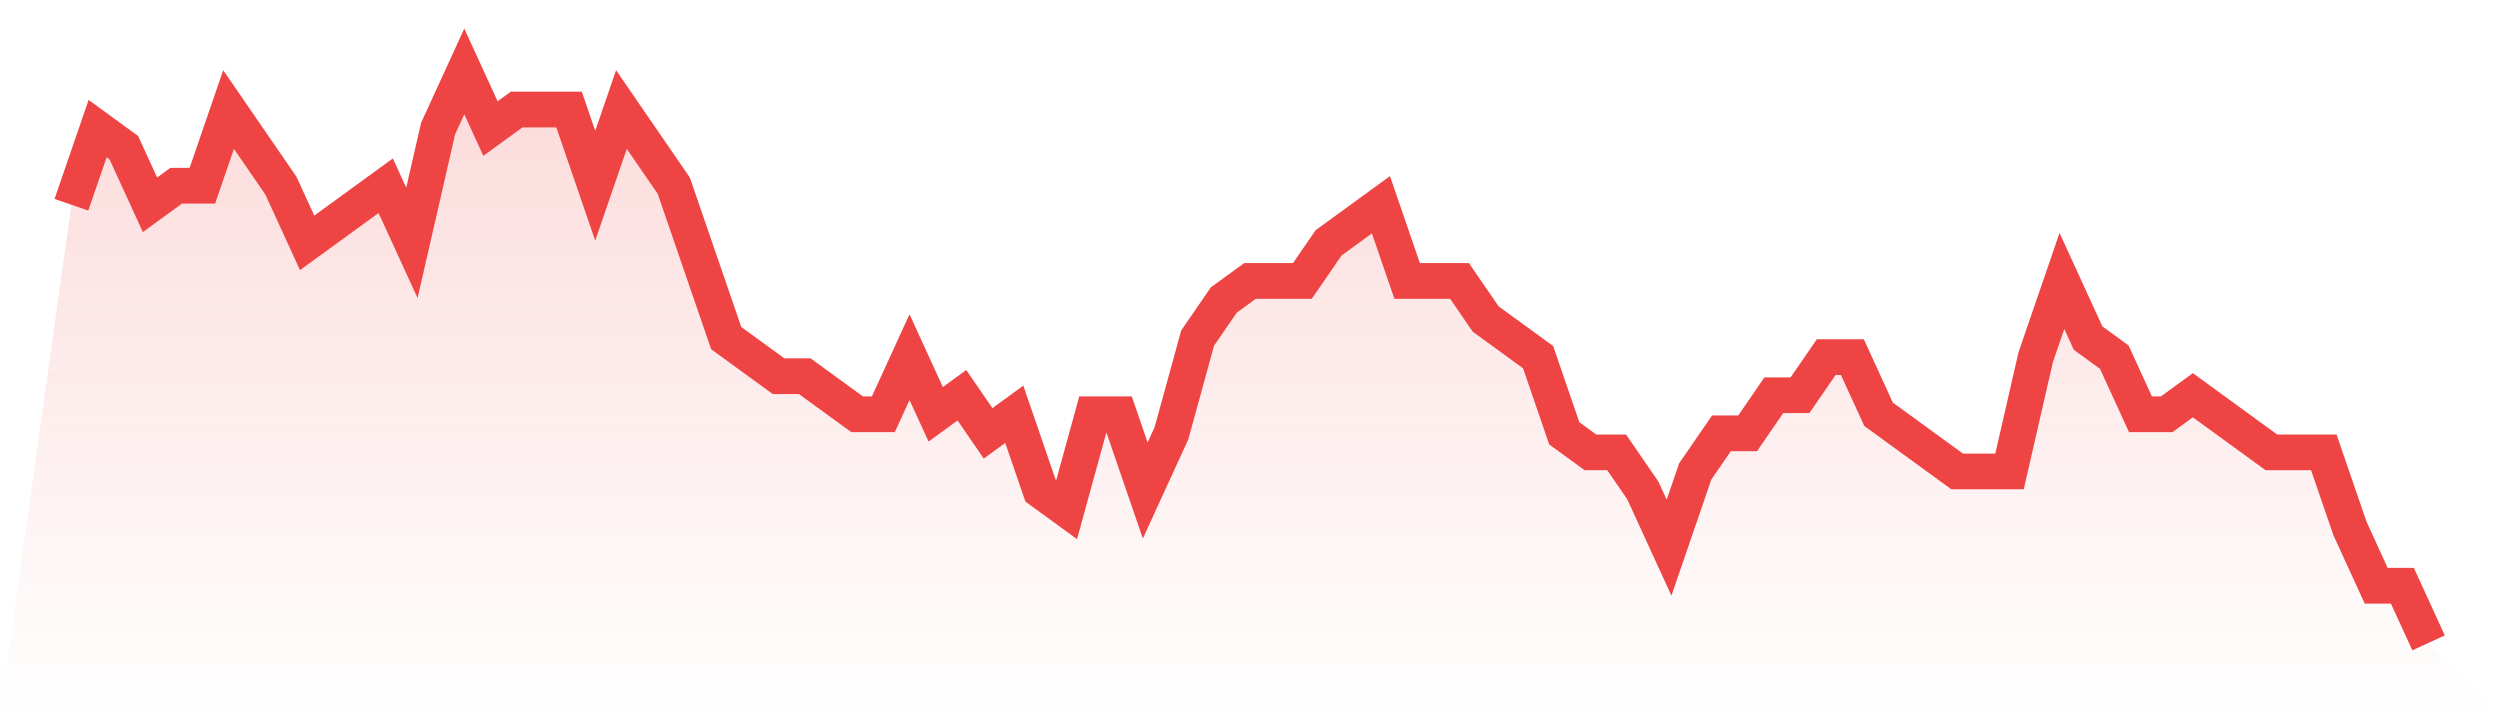
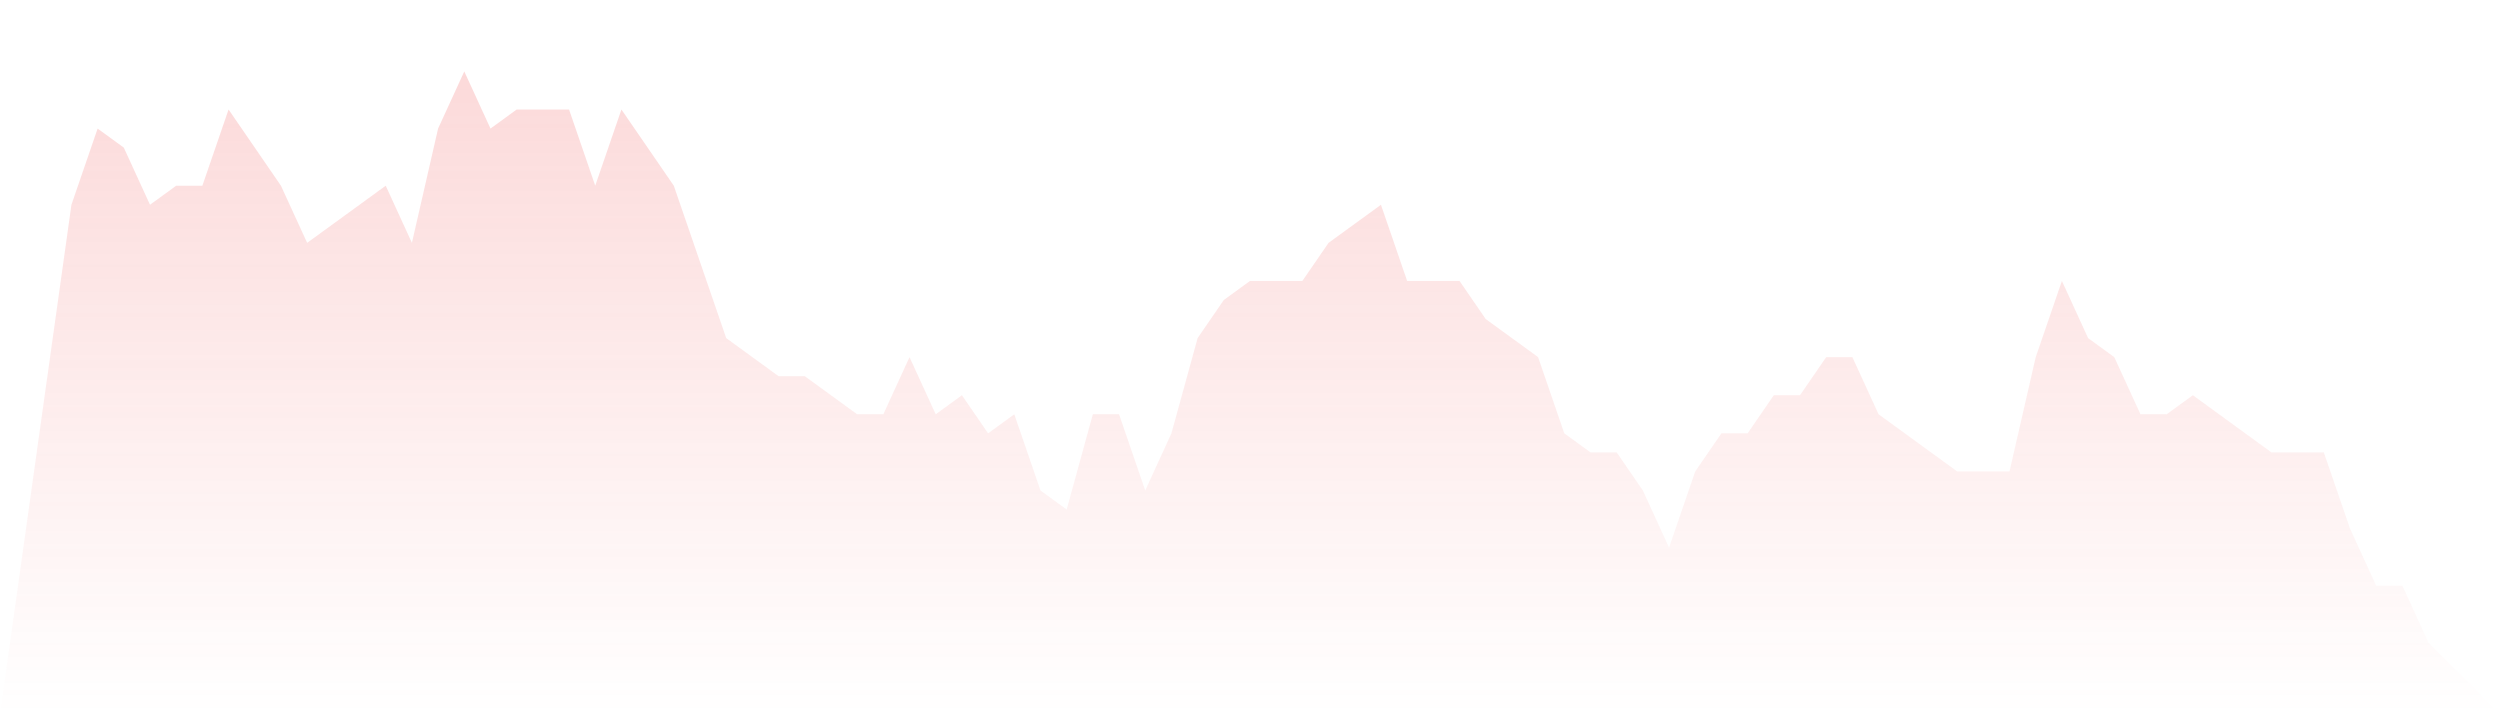
<svg xmlns="http://www.w3.org/2000/svg" viewBox="0 0 140 40">
  <defs>
    <linearGradient id="gradient" x1="0" x2="0" y1="0" y2="1">
      <stop offset="0%" stop-color="#ef4444" stop-opacity="0.2" />
      <stop offset="100%" stop-color="#ef4444" stop-opacity="0" />
    </linearGradient>
  </defs>
  <path d="M4,11.467 L4,11.467 L5.467,7.2 L6.933,8.267 L8.4,11.467 L9.867,10.4 L11.333,10.4 L12.8,6.133 L14.267,8.267 L15.733,10.4 L17.2,13.6 L18.667,12.533 L20.133,11.467 L21.6,10.4 L23.067,13.6 L24.533,7.2 L26,4 L27.467,7.2 L28.933,6.133 L30.4,6.133 L31.867,6.133 L33.333,10.4 L34.8,6.133 L36.267,8.267 L37.733,10.4 L39.2,14.667 L40.667,18.933 L42.133,20 L43.6,21.067 L45.067,21.067 L46.533,22.133 L48,23.2 L49.467,23.2 L50.933,20 L52.4,23.2 L53.867,22.133 L55.333,24.267 L56.8,23.2 L58.267,27.467 L59.733,28.533 L61.2,23.2 L62.667,23.2 L64.133,27.467 L65.6,24.267 L67.067,18.933 L68.533,16.8 L70,15.733 L71.467,15.733 L72.933,15.733 L74.4,13.6 L75.867,12.533 L77.333,11.467 L78.8,15.733 L80.267,15.733 L81.733,15.733 L83.2,17.867 L84.667,18.933 L86.133,20 L87.6,24.267 L89.067,25.333 L90.533,25.333 L92,27.467 L93.467,30.667 L94.933,26.4 L96.4,24.267 L97.867,24.267 L99.333,22.133 L100.8,22.133 L102.267,20 L103.733,20 L105.2,23.2 L106.667,24.267 L108.133,25.333 L109.6,26.4 L111.067,26.4 L112.533,26.4 L114,20 L115.467,15.733 L116.933,18.933 L118.4,20 L119.867,23.2 L121.333,23.2 L122.8,22.133 L124.267,23.2 L125.733,24.267 L127.2,25.333 L128.667,25.333 L130.133,25.333 L131.6,29.6 L133.067,32.8 L134.533,32.8 L136,36 L140,40 L0,40 z" fill="url(#gradient)" />
-   <path d="M4,11.467 L4,11.467 L5.467,7.2 L6.933,8.267 L8.4,11.467 L9.867,10.4 L11.333,10.4 L12.8,6.133 L14.267,8.267 L15.733,10.4 L17.2,13.6 L18.667,12.533 L20.133,11.467 L21.6,10.4 L23.067,13.6 L24.533,7.2 L26,4 L27.467,7.2 L28.933,6.133 L30.4,6.133 L31.867,6.133 L33.333,10.4 L34.8,6.133 L36.267,8.267 L37.733,10.4 L39.2,14.667 L40.667,18.933 L42.133,20 L43.6,21.067 L45.067,21.067 L46.533,22.133 L48,23.2 L49.467,23.2 L50.933,20 L52.4,23.2 L53.867,22.133 L55.333,24.267 L56.8,23.2 L58.267,27.467 L59.733,28.533 L61.2,23.2 L62.667,23.2 L64.133,27.467 L65.6,24.267 L67.067,18.933 L68.533,16.8 L70,15.733 L71.467,15.733 L72.933,15.733 L74.4,13.6 L75.867,12.533 L77.333,11.467 L78.8,15.733 L80.267,15.733 L81.733,15.733 L83.2,17.867 L84.667,18.933 L86.133,20 L87.6,24.267 L89.067,25.333 L90.533,25.333 L92,27.467 L93.467,30.667 L94.933,26.4 L96.4,24.267 L97.867,24.267 L99.333,22.133 L100.8,22.133 L102.267,20 L103.733,20 L105.2,23.2 L106.667,24.267 L108.133,25.333 L109.6,26.4 L111.067,26.4 L112.533,26.4 L114,20 L115.467,15.733 L116.933,18.933 L118.4,20 L119.867,23.2 L121.333,23.2 L122.8,22.133 L124.267,23.2 L125.733,24.267 L127.2,25.333 L128.667,25.333 L130.133,25.333 L131.6,29.6 L133.067,32.8 L134.533,32.8 L136,36" fill="none" stroke="#ef4444" stroke-width="2" />
</svg>